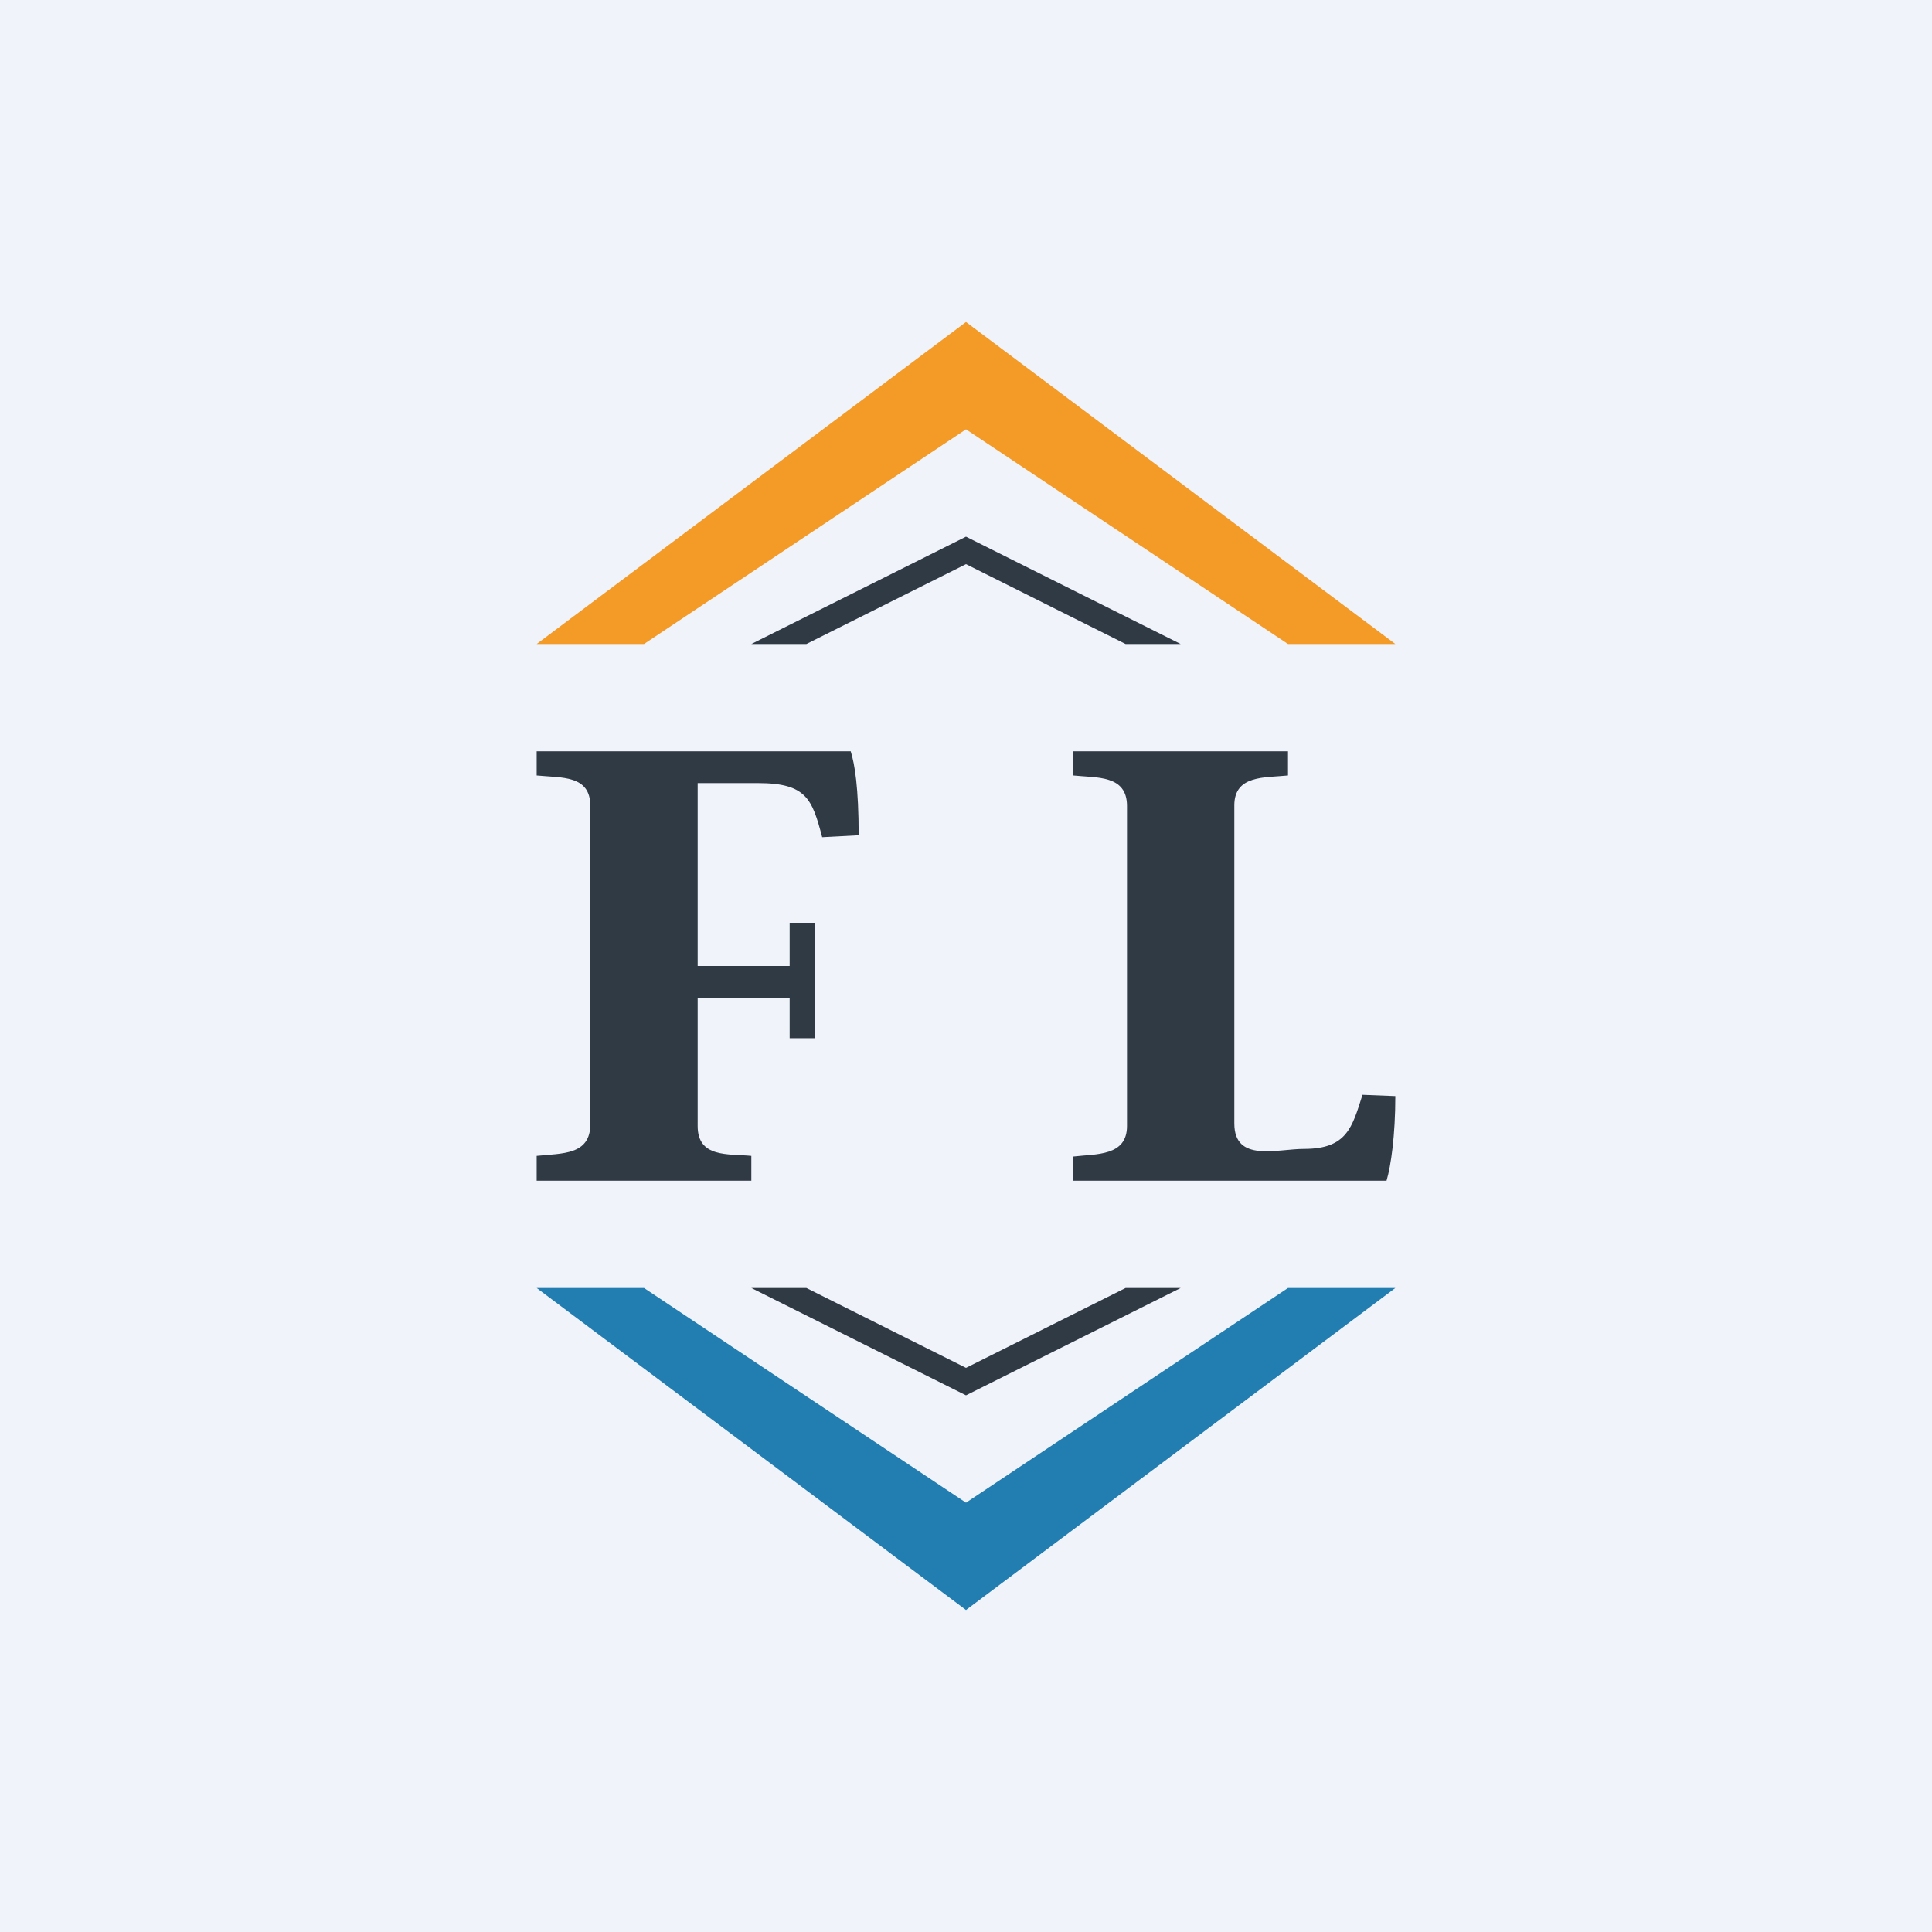
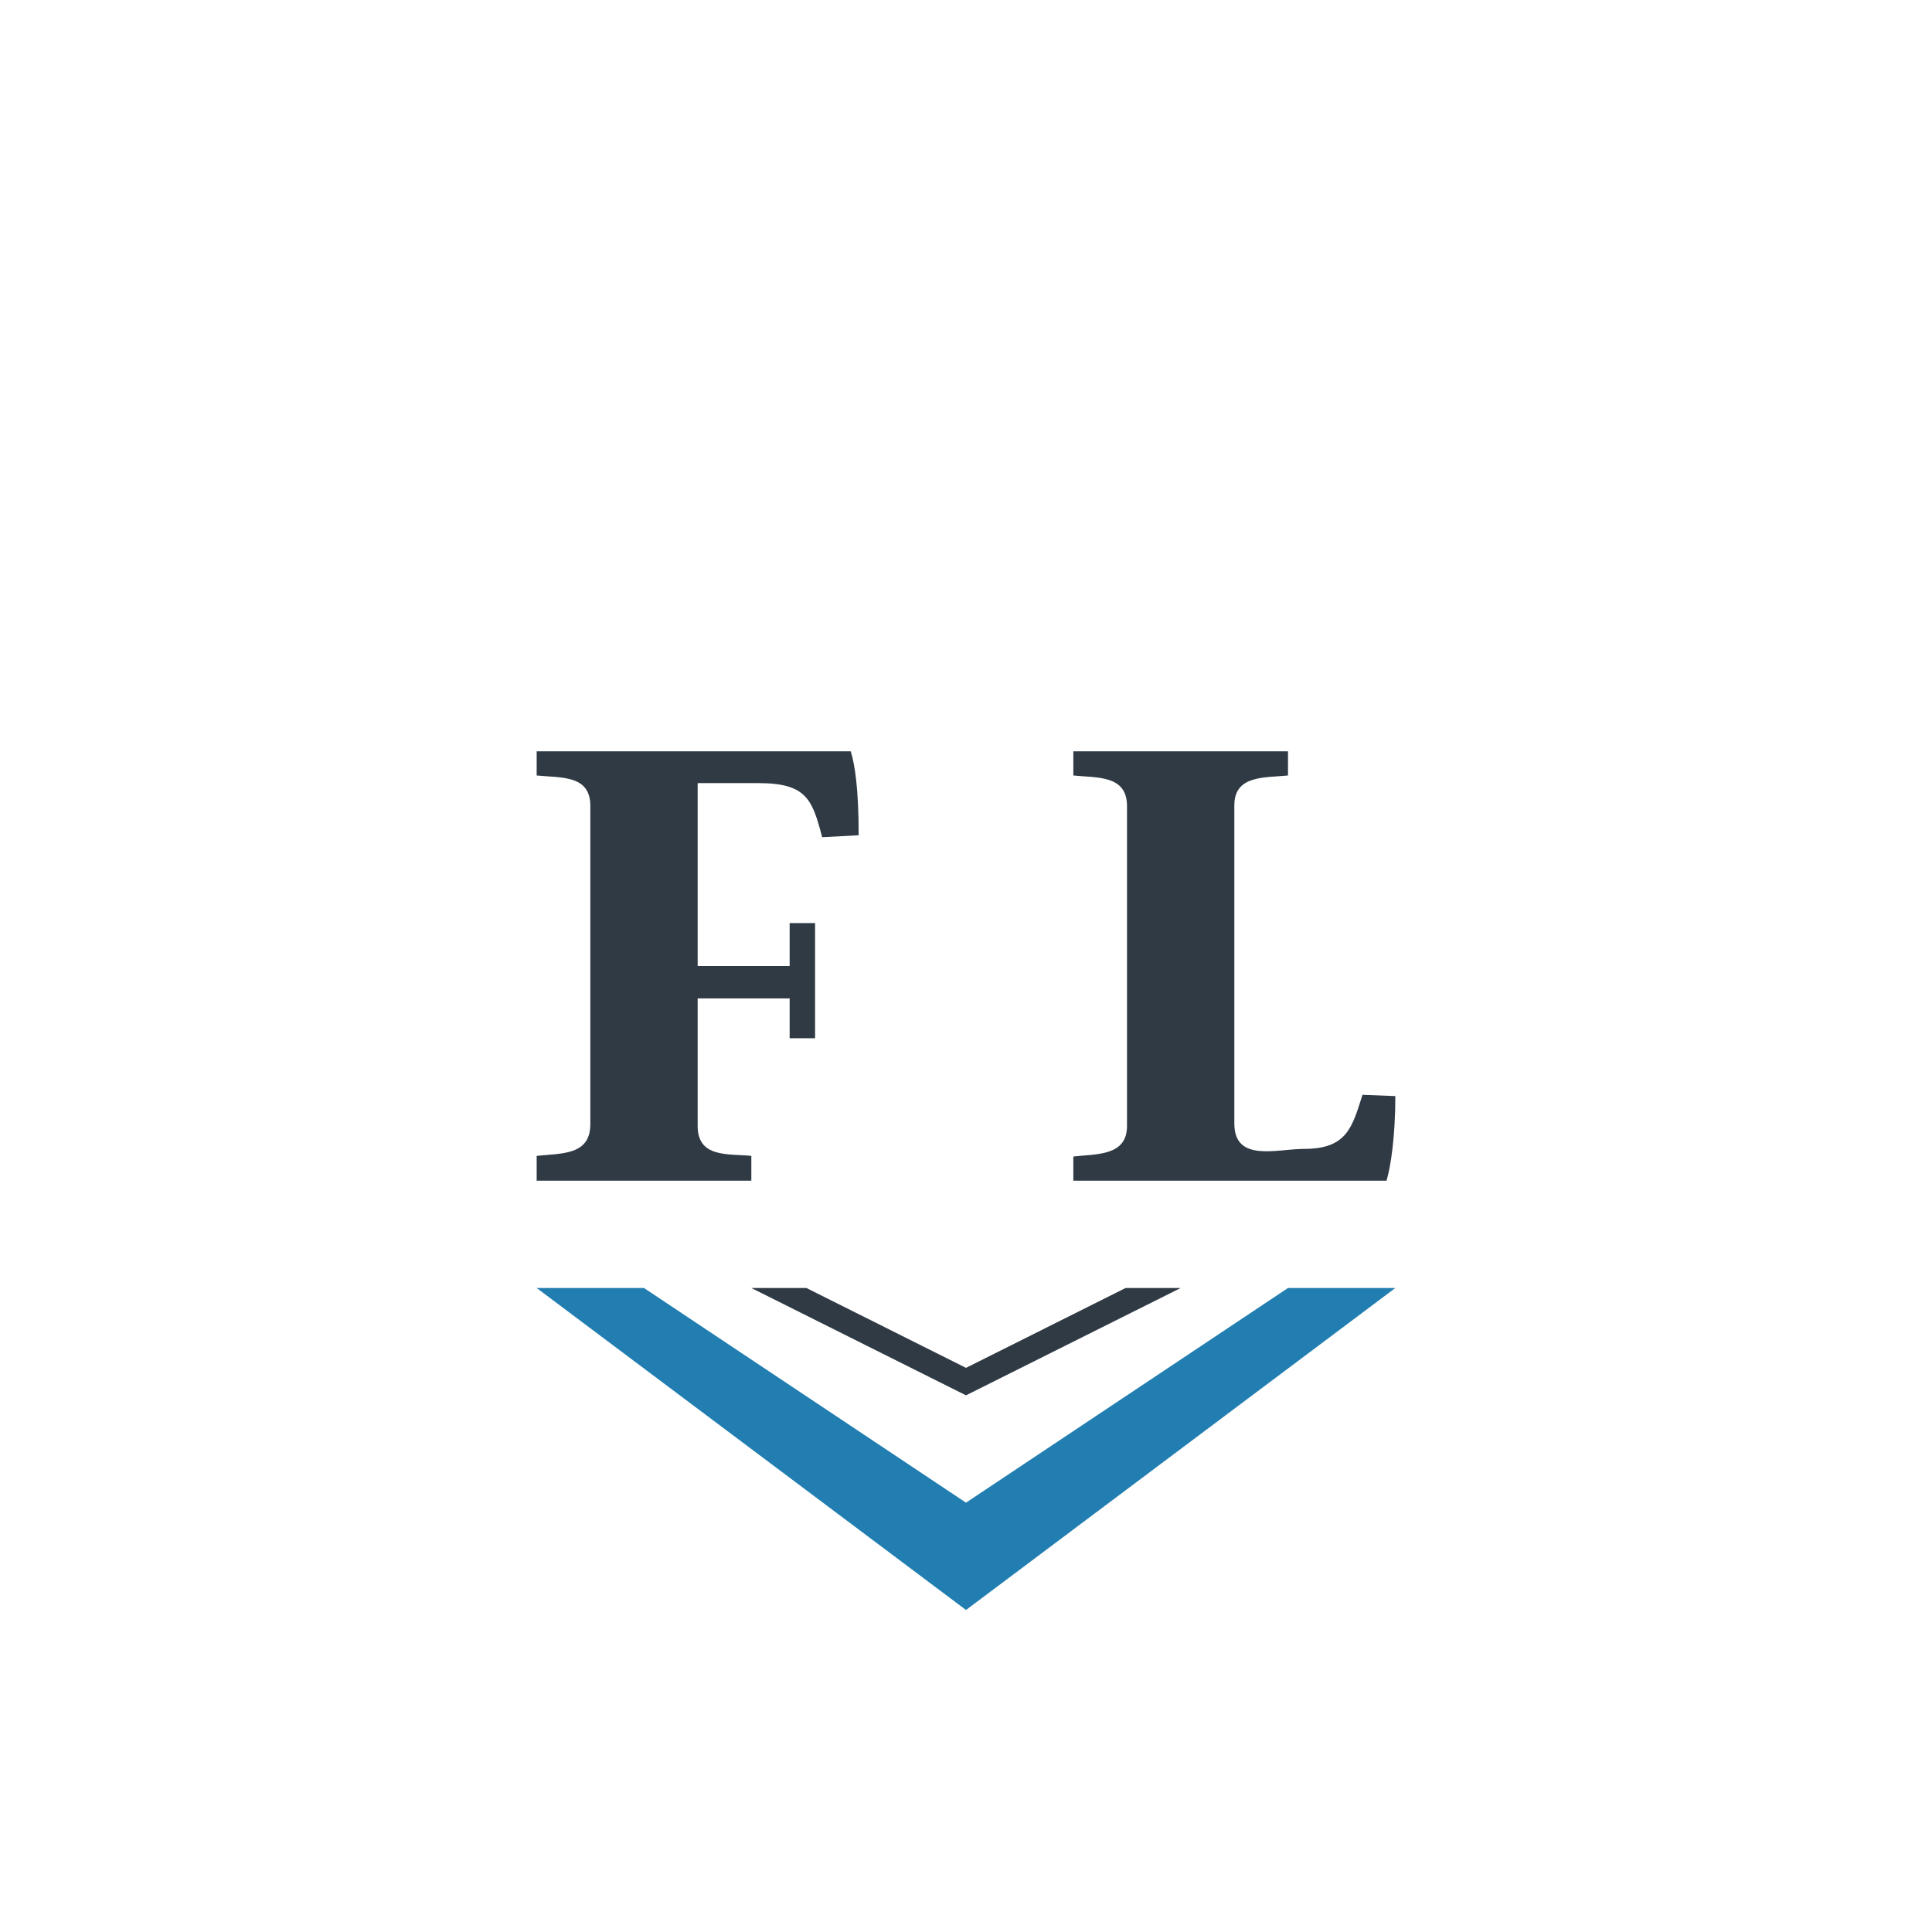
<svg xmlns="http://www.w3.org/2000/svg" width="18" height="18" viewBox="0 0 18 18" fill="none">
-   <rect width="18" height="18" fill="#F0F3FA" />
-   <path fill-rule="evenodd" clip-rule="evenodd" d="M13 6L9 3L5 6H6L9 4L12 6H13Z" fill="#F39B26" />
-   <path fill-rule="evenodd" clip-rule="evenodd" d="M10.487 6H11L9 5L7 6H7.513L9 5.256L10.487 6Z" fill="#303A44" />
  <path fill-rule="evenodd" clip-rule="evenodd" d="M13 12L9 15L5 12H6L9 14L12 12H13Z" fill="#227EB1" />
  <path fill-rule="evenodd" clip-rule="evenodd" d="M10.487 12H11L9 13L7 12H7.513L9 12.744L10.487 12Z" fill="#303A44" />
  <path d="M12.918 11H10V10.775C10.213 10.75 10.5 10.773 10.5 10.491V7.509C10.5 7.219 10.219 7.248 10 7.225V7H12V7.225C11.786 7.247 11.5 7.219 11.5 7.503V10.467C11.5 10.833 11.896 10.704 12.15 10.704C12.55 10.704 12.598 10.502 12.694 10.2L13 10.212C13 10.579 12.959 10.864 12.918 11Z" fill="#303A44" />
  <path d="M5 11L7 11V10.769C6.785 10.748 6.5 10.789 6.5 10.491V9.302H7.357V9.673H7.594V8.6H7.357V9H6.5V7.296H7.062C7.515 7.296 7.567 7.447 7.66 7.8L8 7.782C8 7.338 7.963 7.118 7.926 7L5 7V7.225C5.234 7.248 5.5 7.22 5.5 7.509V10.473C5.5 10.764 5.237 10.744 5 10.769V11Z" fill="#303A44" />
</svg>